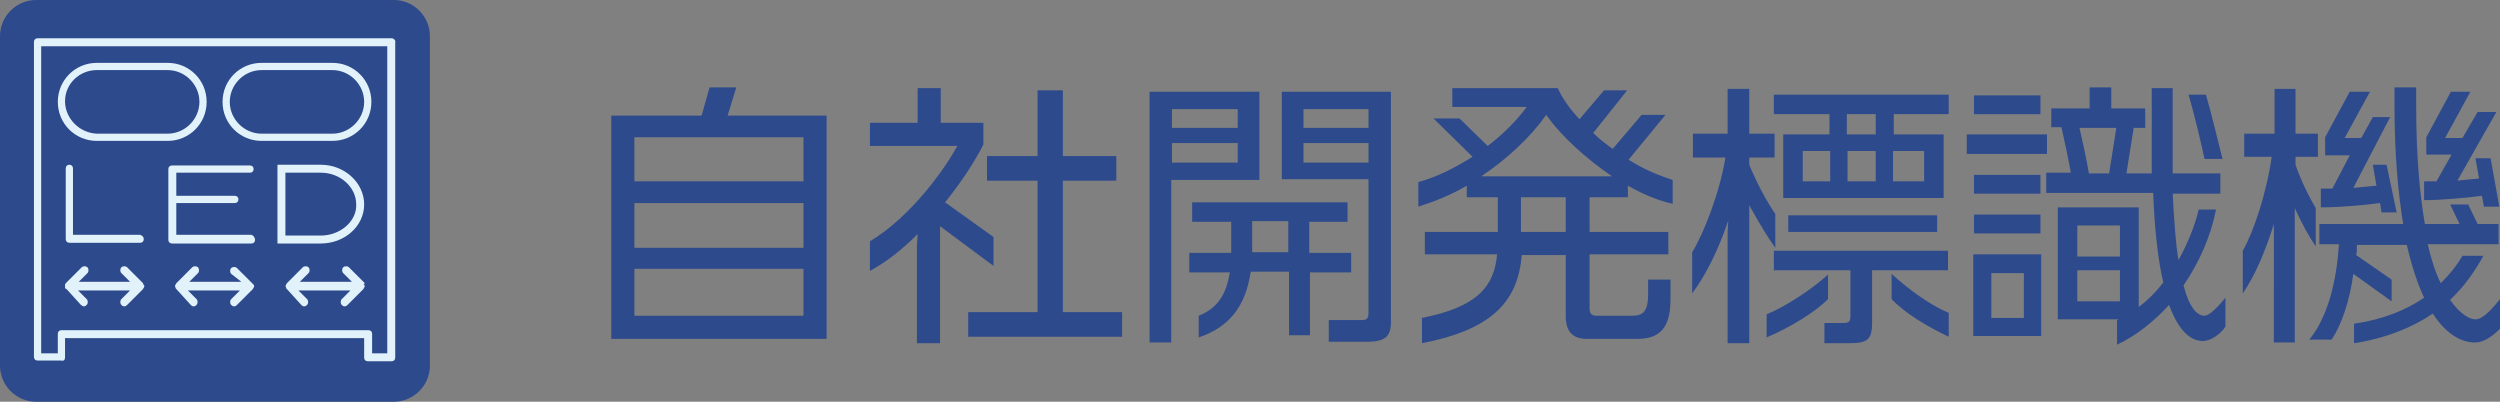
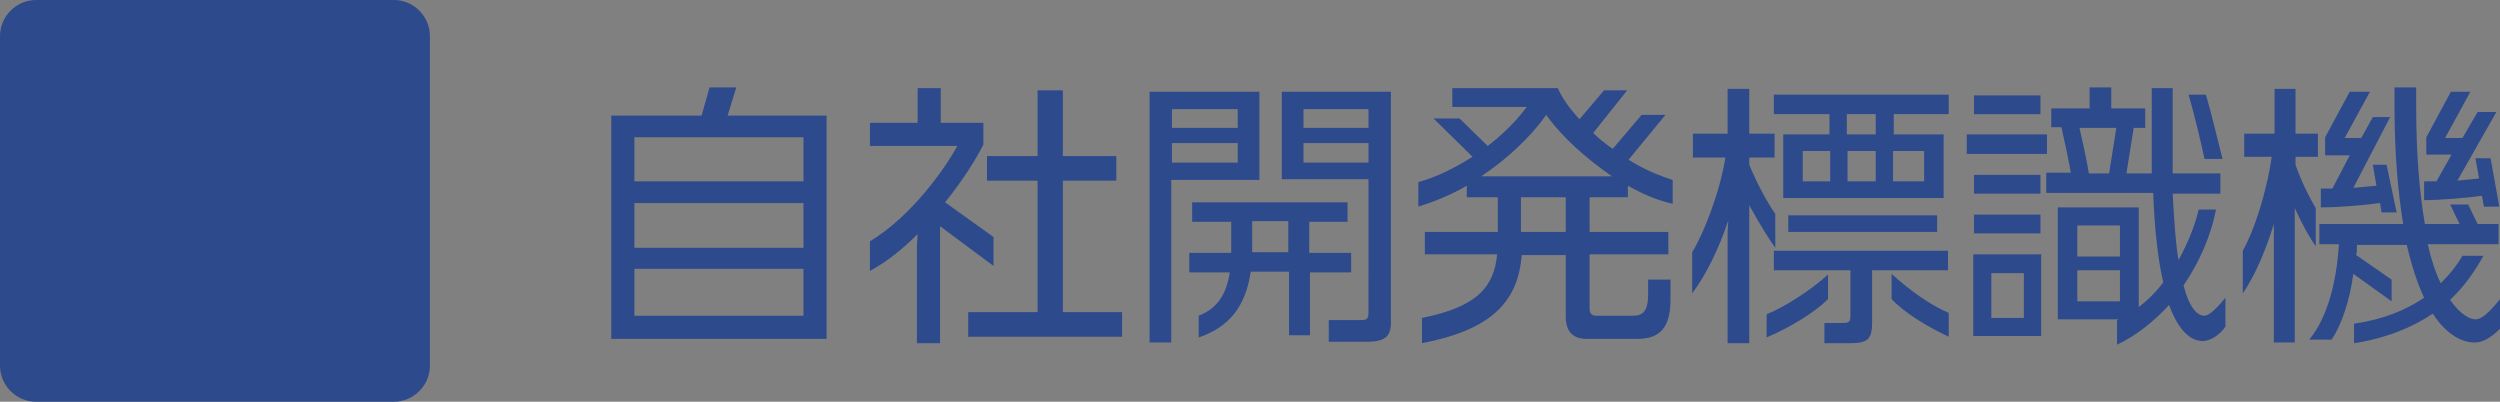
<svg xmlns="http://www.w3.org/2000/svg" width="346" height="55.6">
  <rect width="100%" height="100%" fill="#808080" stroke="none" />
  <path d="M84.6 46.9V16h12.5l1.1-3.9h3.7l-1.2 3.9h13.7v30.9H84.6zM111.2 19H87.8v6.1h23.4V19zm0 9.1H87.8v6.2h23.4v-6.2zm0 9.1H87.8v6.5h23.4v-6.5zm18.9-5.9v16.2h-3.2V34.1l.1-1.7c-2 2-4.2 3.8-6.6 5.1v-4.1c5.8-3.5 10.4-10.1 12.1-13.2h-12.1V17h6.6v-4.8h3.2V17h5.9v3c-1 2-2.8 4.9-5.3 8l6.7 4.8v4l-7.4-5.5zm3.9 15.3v-3.4h9.6V25h-7v-3.4h7v-9.1h3.5v9.1h7.4V25h-7.4v18.2h8.2v3.4H134zm28.1-21.8v22.6h-3V12.7h15.2v12.2h-12.2zm9.2-9.7h-9.1v2.6h9.1v-2.6zm0 4.7h-9.1v2.7h9.1v-2.7zm10 17.8v8.8h-2.9v-8.8h-5.3c-.7 4.8-3 7.7-7.2 9.1v-3c2.5-1 3.8-2.8 4.3-6h-5.6V35h5.8v-4.3H165V28h21.5v2.7h-5.3V35h5.8v2.7h-5.7zm-3-7h-5v4.3h5v-4.3zm10.8 16.7h-5.2v-3h4.5c.8 0 1-.2 1-1.1V24.8h-12V12.7h15.1v31.4c.1 2.4-.6 3.2-3.4 3.2zm.3-32.2h-9v2.6h9v-2.6zm0 4.7h-9v2.7h9v-2.7zm35.9 5.9v1.6H220v4.8h10.9v3.1H220v7.5c0 .7.3 1 1 1h4.9c1.5 0 2.2-.6 2.2-3v-2h3.1v2.7c0 4-1.5 5.5-4.6 5.5h-7c-1.9 0-2.9-1-2.9-3.1v-8.5h-6.1c-.5 6.7-4.5 10.4-13.8 12.2V44c7.6-1.5 10-4.3 10.4-8.8h-10v-3.1h10.1v-4.8H203v-1.6c-2.2 1.3-4.5 2.2-6.7 2.9v-3.4c2.6-.7 5.1-2 7.5-3.5l-5.4-5.3h3.6l3.9 3.8c2.1-1.6 4-3.5 5.4-5.4H201v-2.6h14.6c.6 1.4 1.7 2.9 3 4.3l3.4-4h3.2l-4.7 5.9c.8.8 1.7 1.5 2.7 2.2l4-4.7h3.3l-5.1 6.2c2 1.3 4.2 2.2 6.1 2.8v3.3c-1.9-.4-4.1-1.3-6.2-2.5zM214 15.9c-2.2 3.1-5.4 6.1-9 8.5h18.1c-3.5-2.4-6.9-5.4-9.1-8.5zm2.7 11.4h-6.2v4.8h6.2v-4.8zm25.4 1.1v19.1h-3V32l.1-1.5c-1.4 4.2-3.2 7.7-5 10.1v-5.7c1.6-2.6 3.8-8.2 4.6-13.1h-4.5v-3.3h4.8v-6.2h3v6.2h3.5v3.3h-3.5v1c1.1 2.7 2.6 5.4 3.6 6.8v4.7c-1-1.4-2.3-3.5-3.6-5.9zm2.4 18.3v-3.2c2.5-1 6.2-3.4 8.5-5.5v3.4c-1.8 1.8-5.2 3.9-8.5 5.3zm17.6-30.9v2.8h6.9v8.8h-22.2v-8.8h6.4v-2.8h-7.7v-2.7h24.2v2.7h-7.6zm-3 21.6v7.2c0 2.4-.6 2.9-3.2 2.9h-3.4v-2.8h2.3c1 0 1.3 0 1.3-1v-6.3h-10.6v-2.7h24.1v2.7h-10.5zm-11.6-5.3v-2.3h20.6v2.3h-20.6zm5.8-11.2h-3.8v4.2h3.8v-4.2zm6.3-5.1h-4v2.8h4v-2.8zm0 5.1h-3.9v4.2h3.9v-4.2zm2.2 20.5v-3.5c2.4 2.2 5.3 4.3 7.9 5.4v3.3c-3.2-1.5-6.2-3.4-7.9-5.2zm4.5-20.5H262v4.2h4.3v-4.2zm5.9.4v-2.7h11.1v2.7h-11.1zm.9 25.2V35.2h9.4v11.3h-9.4zm.1-30.7v-2.6h9.2v2.6h-9.2zm0 11v-2.6h9.2v2.6h-9.2zm0 5.5v-2.6h9.2v2.6h-9.2zm6.9 5.5h-4.5V44h4.5v-6.2zm24.8 9.4c-1.6 0-3.3-1.2-4.7-5-2.1 2.3-4.6 4.3-7.2 5.5v-3.4s.1 0 .2-.1h-8.4V28.7H296v13.8c1.3-1 2.4-2.1 3.4-3.4-.7-3-1.2-7.1-1.4-12.4h-14.8v-2.8h3.4c-.3-1.8-.9-4.5-1.3-6.3h-1.4V15h5.3v-2.9h3V15h4.7v2.7h-1.6l-1 6.3h3.5V12.2h2.9V24h6.6v2.8h-6.6c.2 3.8.4 6.8.8 9.2 1.2-2.2 2.2-4.5 2.8-7h2.4c-.7 3.6-2.3 7.3-4.5 10.5.8 3.1 1.9 4.2 2.9 4.2.6 0 1.7-1 2.9-2.5v4c-.7 1.1-2.1 2-3.1 2zm-11.5-16h-5.9v4.3h5.9v-4.3zm0 6.2h-5.9v4.3h5.9v-4.3zm-5.6-19.7c.4 1.8 1 4.4 1.3 6.3h2.8l1-6.3h-5.1zm17.3 4.3c-.3-1.6-1.6-6.9-2.2-8.9h2.4c.6 2 1.9 7.3 2.3 8.9h-2.5zm12.6-.3v1.1c.8 2.3 1.9 4.5 2.8 6v5.3c-.9-1.3-1.9-3.1-2.9-5.3v18.6h-2.9V31c-1.2 3.9-2.7 7.3-4.3 9.6v-5.9c1.5-2.6 3.3-8 4-13h-3.8v-3.2h4.2v-6.2h2.9v6.2h3.1v3.2h-3.1zm24.8 25.7c-1.6 0-3.8-.9-5.8-4-2.8 1.9-6.4 3.4-10.9 4.1v-2.7c4.1-.6 7.2-1.9 9.7-3.6-.9-1.9-1.7-4.3-2.4-7.3h-6.9c0 .5 0 1-.1 1.4l4.9 3.4v3l-5.3-3.8c-.5 3.7-1.6 7-3 9.1h-3.1c2.5-3 3.8-8 4.1-13.2H321V31h11.6c-.7-4.3-1.2-9.6-1.2-16.3v-2.6h3v2.6c0 6.9.5 12.2 1.2 16.3h4.8l-1.3-2.7h2.5l1.3 2.7h2.9v2.8H336c.5 2.2 1.1 4 1.8 5.4 1.2-1.2 2.2-2.4 3-3.8h2.9c-1.2 2.2-2.7 4.3-4.6 6.1 1.5 2.2 2.9 2.7 3.5 2.7.8 0 1.8-.8 3.4-2.8v4.1c-1.4 1.4-2.5 1.9-3.5 1.9zm-12.9-18l-.2-1.3c-2.2.3-5.6.6-8.2.6v-2.6h1.6l2.4-4.6h-3.4V19l3.4-6.3h2.8l-3.5 6.4h2.3l1.6-2.9h2.4l-5.1 9.8c1.1-.1 2.2-.2 3.2-.3l-.5-2.9h1.9l1.4 6.6h-2.1zm14.2-.7l-.3-1.6c-2.2.3-5.8.6-8 .6v-2.6h1.7l2.1-3.7h-3.5V19l3.4-6.3h2.7l-3.5 6.4h2.4l2.1-3.6h2.6l-5.4 9.5c1-.1 2.1-.2 3-.3l-.5-2.8h2.1l1.2 6.7h-2.1zM59.5 50.6c0 2.8-2.3 5-5 5H5c-2.8 0-5-2.3-5-5V5c0-2.8 2.3-5 5-5h49.5c2.8 0 5 2.3 5 5v45.6z" fill="#2d4a8d" />
-   <path d="M54.2 5.3h-49c-.3 0-.5.2-.5.5v43.6c0 .3.2.5.5.5h3.3c.3.1.5-.1.5-.4v-2.7h41.4v2.7c0 .3.2.5.5.5h3.3c.3 0 .5-.2.5-.5V5.9c.1-.3-.2-.6-.5-.6zm-.5 43.6h-2.2v-2.7c0-.3-.2-.5-.5-.5H8.5c-.3 0-.5.2-.5.5v2.7H5.7V6.4h47.9v42.5zM13.4 19.5h9.8c3 0 5.4-2.4 5.4-5.4s-2.4-5.4-5.4-5.4h-9.8c-3 0-5.4 2.4-5.4 5.4s2.4 5.4 5.4 5.4zm0-9.8h9.8c2.4 0 4.4 2 4.4 4.4s-2 4.4-4.4 4.4h-9.8C11 18.4 9 16.4 9 14s2-4.3 4.4-4.3zm22.8 9.8H46c3 0 5.4-2.4 5.4-5.4S49 8.7 46 8.7h-9.8c-3 0-5.4 2.4-5.4 5.4s2.4 5.4 5.4 5.4zm0-9.8H46c2.4 0 4.4 2 4.4 4.4s-2 4.4-4.4 4.4h-9.8c-2.4 0-4.4-2-4.4-4.4s2-4.4 4.4-4.4zM19.9 39.4c.1.1.1.3 0 .4 0 .1-.1.1-.1.2l-2.2 2.2c-.1.1-.2.2-.4.2s-.3-.1-.4-.2c-.2-.2-.2-.6 0-.8l1.2-1.2h-7.2l1.2 1.2c.2.2.2.6 0 .8-.1.1-.2.2-.4.2-.1 0-.3-.1-.4-.2l-2-2.2c-.1 0-.1-.1-.2-.1v-.5c0-.1.1-.1.1-.2l2.2-2.2c.2-.2.6-.2.8 0 .2.2.2.6 0 .8L10.9 39H18l-1.2-1.2c-.2-.2-.2-.6 0-.8.2-.2.6-.2.8 0l2.2 2.2c0 .1 0 .2.1.2zm15.2 0c.1.1.1.3 0 .4 0 .1-.1.1-.1.2l-2.2 2.2c-.1.1-.2.2-.4.2s-.3-.1-.4-.2c-.2-.2-.2-.6 0-.8l1.2-1.2H26l1.2 1.2c.2.2.2.6 0 .8-.1.1-.2.2-.4.2s-.3-.1-.4-.2l-2-2.2c-.1-.1-.1-.1-.1-.2-.1-.1-.1-.3 0-.4 0-.1.1-.1.1-.2l2.2-2.2c.2-.2.6-.2.8 0 .2.2.2.6 0 .8L26.2 39h7.2L32 37.9c-.2-.2-.2-.6 0-.8.2-.2.6-.2.8 0l2.2 2.2.1.1zm15.3 0c.1.1.1.3 0 .4 0 .1-.1.1-.1.2l-2.2 2.2c-.1.1-.2.2-.4.2s-.3-.1-.4-.2c-.2-.2-.2-.6 0-.8l1.2-1.2h-7.2l1.2 1.2c.2.2.2.6 0 .8-.1.1-.2.2-.4.2s-.3-.1-.4-.2l-2-2.2c-.1-.1-.1-.1-.1-.2-.1-.1-.1-.3 0-.4 0-.1.1-.1.1-.2l2.2-2.2c.2-.2.6-.2.8 0 .2.2.2.6 0 .8L41.5 39h7.2l-1.2-1.2c-.2-.2-.2-.6 0-.8s.6-.2.8 0l2.2 2.2c-.2.1-.2.2-.1.2zm-30.5-6.3c0 .3-.2.5-.5.5H9.6c-.3 0-.5-.2-.5-.5v-9.8c0-.3.2-.5.5-.5s.5.2.5.5v9.2h9.3c.3.1.5.3.5.6zm15.4.1c0 .3-.2.5-.5.5h-11c-.3 0-.5-.2-.5-.5v-9.8c0-.3.2-.5.5-.5h10.8c.3 0 .5.2.5.5s-.2.5-.5.5H24.4v3.2h8.1c.3 0 .5.2.5.5s-.2.5-.5.5h-8.1v4.4h10.4c.3.1.5.4.5.7zm9.1-10.4h-6v10.9h6c3.3 0 6-2.4 6-5.4s-2.7-5.5-6-5.5zm0 9.8h-4.9v-8.7h4.9c2.7 0 4.9 2 4.9 4.4.1 2.3-2.2 4.3-4.9 4.3z" fill="#e1f2fb" />
</svg>